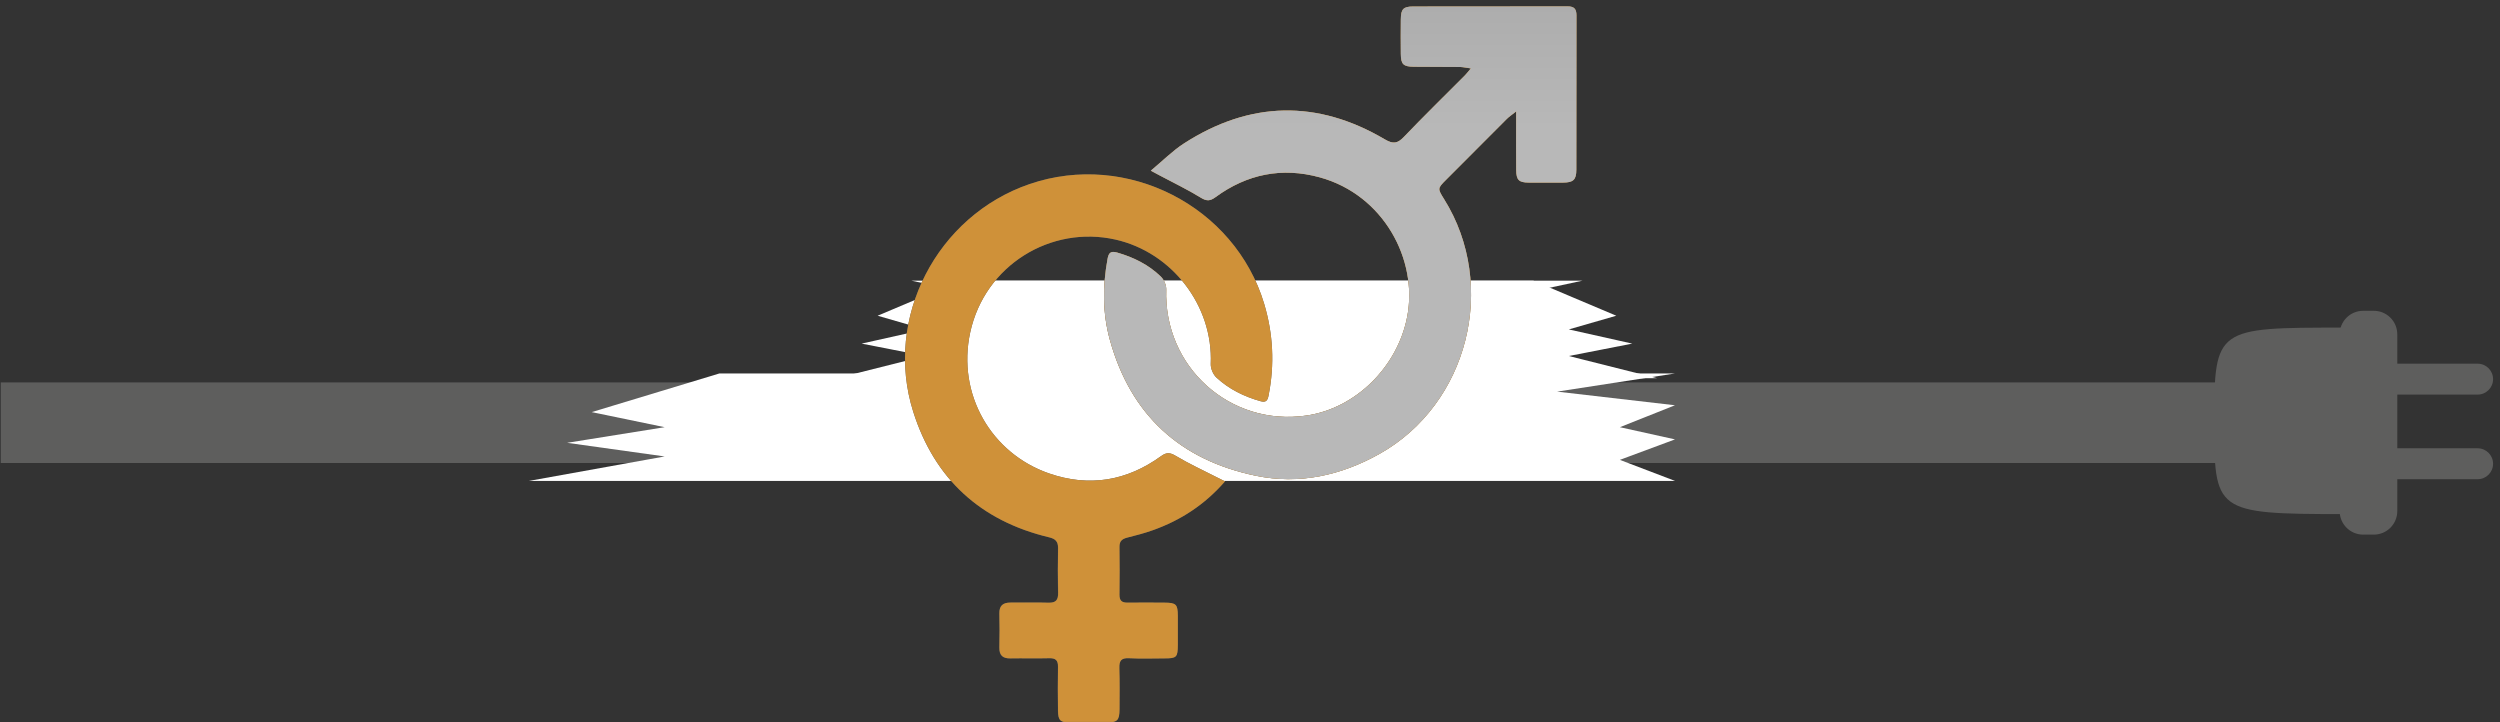
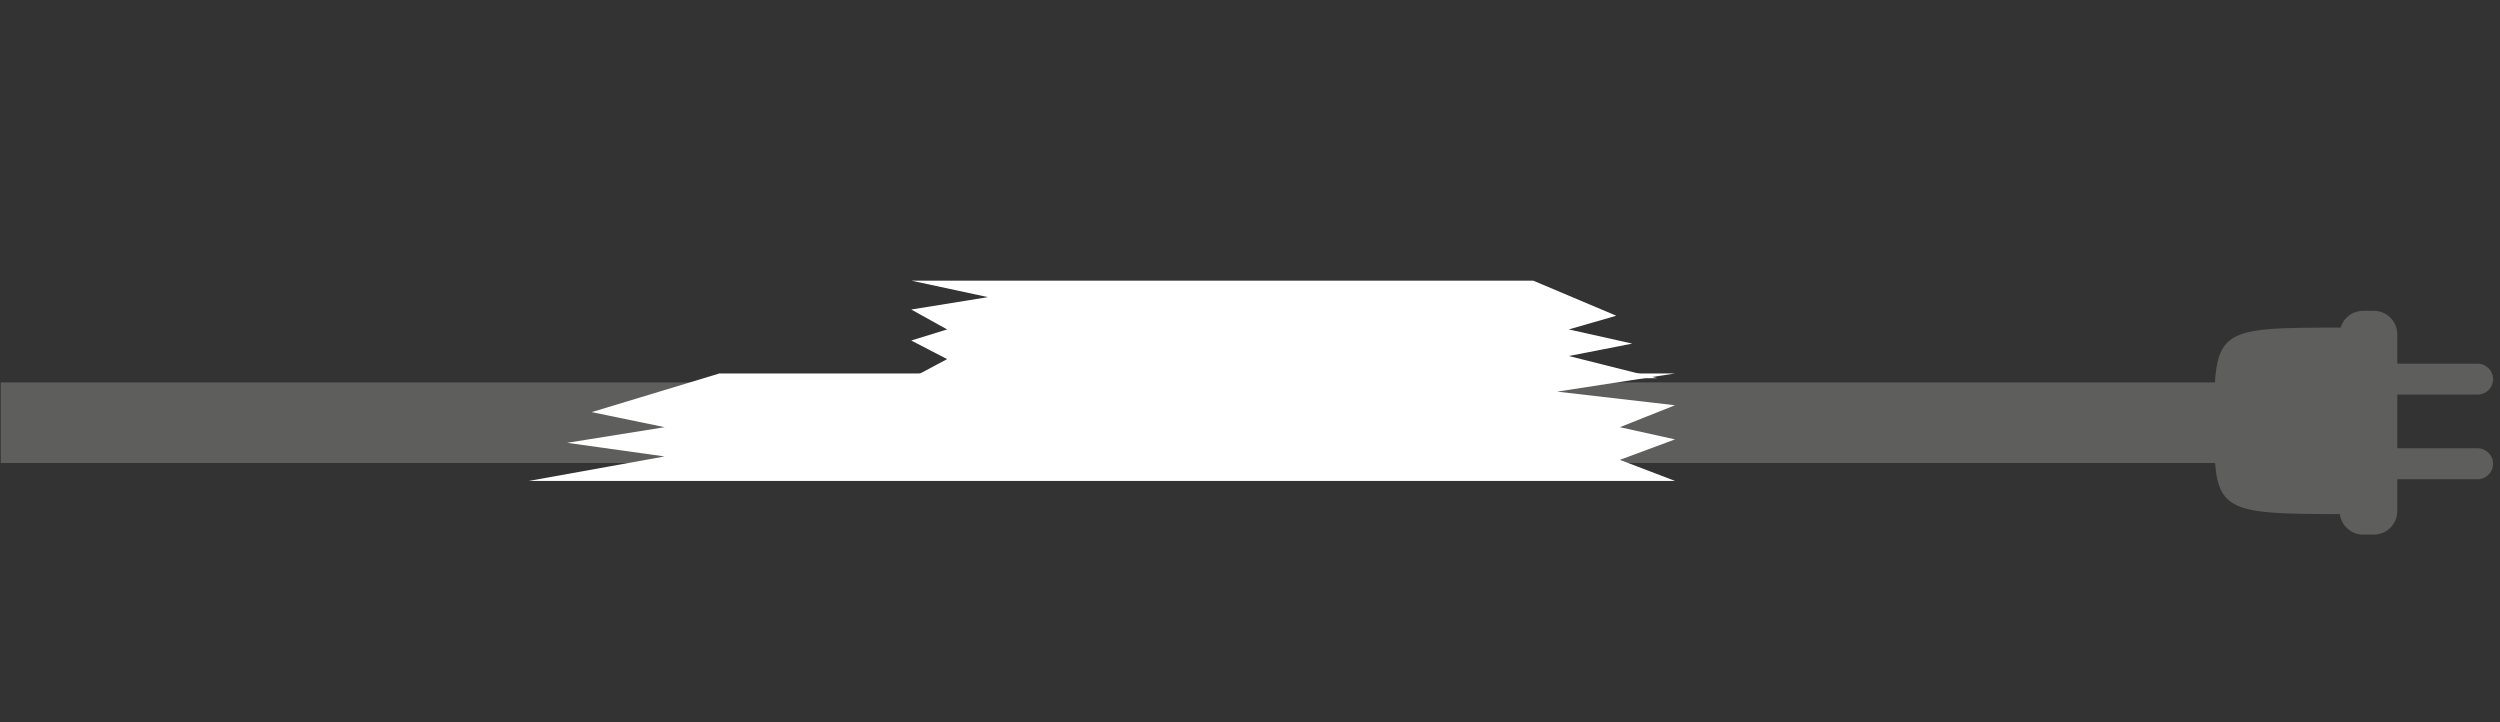
<svg xmlns="http://www.w3.org/2000/svg" width="263" height="76" viewBox="0 0 263 76" fill="none">
  <rect x="0" y="0" width="263" height="76" fill="#333333" stroke="none" />
  <g clip-path="url(#clip0)">
-     <path d="M101.064 29.523L92.326 33.215L97.32 34.655L90.644 36.148L97.32 37.452L88.032 39.788H166.495L162.72 37.779L166.495 35.822L162.72 34.655L166.495 32.561L158.423 31.258L166.495 29.523H101.064Z" fill="white" />
    <path d="M161.294 29.523L170.032 33.215L165.038 34.655L171.714 36.148L165.038 37.452L174.326 39.788H95.863L99.638 37.779L95.863 35.822L99.638 34.655L95.863 32.561L103.935 31.258L95.863 29.523H161.294Z" fill="white" />
    <path d="M235.547 40.23H0.081V48.707H235.547V40.23Z" fill="#5E5E5D" />
    <path d="M75.674 39.289L62.248 43.354L69.922 44.94L59.663 46.584L69.922 48.019L55.651 50.591H176.209L170.41 48.378L176.209 46.224L170.41 44.94L176.209 42.634L163.808 41.199L176.209 39.289H75.674Z" fill="white" />
    <g clip-path="url(#clip1)">
      <path d="M244.293 47.161C243.398 47.161 242.671 47.889 242.671 48.787C242.671 49.684 243.398 50.412 244.293 50.412H260.65C261.545 50.412 262.272 49.684 262.272 48.787C262.272 47.889 261.545 47.161 260.65 47.161H244.293Z" fill="#5E5E5D" />
      <path d="M244.293 38.26C243.398 38.26 242.671 38.988 242.671 39.885C242.671 40.783 243.398 41.511 244.293 41.511H260.65C261.545 41.511 262.272 40.783 262.272 39.885C262.272 38.988 261.545 38.26 260.65 38.26H244.293Z" fill="#5E5E5D" />
      <path d="M251.942 38.584C251.47 38.584 251.085 38.863 251.085 39.209C251.085 39.556 251.47 39.835 251.942 39.835H260.583C261.056 39.835 261.44 39.556 261.44 39.209C261.44 38.863 261.056 38.584 260.583 38.584H251.942Z" fill="#5E5E5D" />
      <path d="M251.942 47.529C251.47 47.529 251.085 47.809 251.085 48.155C251.085 48.501 251.47 48.781 251.942 48.781H260.583C261.056 48.781 261.44 48.501 261.44 48.155C261.44 47.809 261.056 47.529 260.583 47.529H251.942Z" fill="#5E5E5D" />
      <path d="M233.919 41.306V47.239C229.895 47.239 229.895 47.166 229.895 44.272C229.895 41.306 229.959 41.306 233.919 41.306Z" fill="#5E5E5D" />
      <path d="M246.537 34.465V54.082C232.941 54.082 232.941 53.844 232.941 44.275C232.941 34.465 233.159 34.465 246.537 34.465Z" fill="#5E5E5D" />
      <path d="M247.728 50.75V53.298C235.718 53.298 234.317 53.107 234.154 46.468C234.789 50.614 237.354 50.75 247.728 50.75Z" fill="#5E5E5D" />
-       <path d="M233.839 41.37C234.115 35.177 235.906 35.172 247.382 35.172V38.988C238.561 38.985 235.154 38.988 233.839 41.37Z" fill="#5E5E5D" />
      <path d="M246.133 53.766C246.133 55.134 247.239 56.242 248.604 56.242H249.723C251.088 56.242 252.194 55.134 252.194 53.766V35.172C252.194 33.803 251.088 32.696 249.723 32.696H248.604C247.239 32.696 246.133 33.803 246.133 35.172V53.766Z" fill="#5E5E5D" />
      <path d="M248.712 33.2H249.612C250.71 33.2 251.599 34.092 251.599 35.191V37.351C251.599 36.252 250.71 35.36 249.612 35.36H248.712C247.614 35.36 246.725 36.252 246.725 37.351V35.191C246.727 34.092 247.614 33.2 248.712 33.2Z" fill="#5E5E5D" />
      <path d="M248.731 53.982H249.599C250.654 53.982 251.508 53.126 251.508 52.068V53.672C251.508 54.73 250.654 55.586 249.599 55.586H248.731C247.675 55.586 246.821 54.73 246.821 53.672V52.068C246.821 53.123 247.675 53.982 248.731 53.982Z" fill="#5E5E5D" />
    </g>
    <g clip-path="url(#clip2)">
      <path d="M159.499 11.72C159.499 12.266 159.499 12.546 159.499 12.826C159.499 14.509 159.493 16.193 159.505 17.883C159.517 18.939 159.783 19.201 160.815 19.207C162.021 19.213 163.232 19.213 164.438 19.207C165.513 19.201 165.828 18.915 165.828 17.852C165.835 12.44 165.822 7.035 165.841 1.623C165.841 0.94 165.6 0.672 164.914 0.672C159.493 0.685 154.072 0.672 148.651 0.685C147.618 0.685 147.377 0.958 147.365 2.039C147.353 3.251 147.353 4.462 147.365 5.674C147.377 6.761 147.618 7.01 148.743 7.022C150.363 7.041 151.982 7.029 153.602 7.047C153.923 7.053 154.245 7.128 154.733 7.196C154.436 7.544 154.282 7.756 154.103 7.936C151.958 10.092 149.782 12.21 147.686 14.404C147.019 15.106 146.555 15.174 145.69 14.665C138.581 10.471 131.504 10.614 124.562 15.081C123.351 15.864 122.312 16.92 121.07 17.952C121.564 18.219 121.818 18.355 122.071 18.486C123.493 19.244 124.952 19.952 126.33 20.791C126.948 21.17 127.307 21.151 127.875 20.735C131.189 18.306 134.873 17.56 138.835 18.648C145.572 20.493 149.201 27.334 148.039 33.33C147.031 38.542 142.667 42.96 137.419 43.718C129.384 44.88 122.405 38.58 122.683 30.447C122.695 29.993 122.442 29.409 122.108 29.092C120.816 27.843 119.24 27.073 117.516 26.57C116.799 26.364 116.619 26.644 116.508 27.234C115.983 30.092 115.976 32.932 116.755 35.753C118.95 43.669 124.167 48.391 132.091 50.043C136.677 51 141.066 50.012 145.121 47.744C154.449 42.519 157.589 30.049 151.921 20.965C151.21 19.828 151.21 19.828 152.131 18.902C154.257 16.771 156.377 14.64 158.51 12.509C158.745 12.279 159.029 12.099 159.499 11.72ZM128.871 50.64C128.5 50.453 128.24 50.329 127.987 50.199C126.553 49.465 125.075 48.788 123.697 47.962C123.091 47.602 122.726 47.564 122.152 47.98C118.535 50.603 114.573 51.267 110.351 49.801C104.294 47.701 100.647 41.494 102.069 34.957C103.602 27.899 110.555 23.674 117.342 25.203C123.283 26.538 127.634 32.137 127.369 38.282C127.35 38.76 127.616 39.394 127.968 39.717C129.285 40.935 130.867 41.711 132.592 42.202C133.185 42.37 133.352 42.146 133.457 41.587C134.1 38.331 133.939 35.119 132.987 31.95C129.897 21.673 118.529 15.876 108.33 19.356C98.545 22.692 92.951 33.466 96.073 43.321C98.31 50.373 103.144 54.803 110.358 56.53C111.007 56.685 111.316 56.965 111.297 57.667C111.266 59.233 111.26 60.799 111.303 62.371C111.322 63.135 111.062 63.433 110.283 63.408C108.961 63.365 107.632 63.402 106.309 63.396C105.524 63.389 105.104 63.706 105.122 64.558C105.153 65.738 105.153 66.925 105.122 68.106C105.104 68.938 105.468 69.286 106.29 69.267C107.644 69.243 109.004 69.292 110.358 69.249C111.044 69.23 111.31 69.466 111.291 70.162C111.26 71.697 111.272 73.238 111.291 74.772C111.303 75.797 111.532 76.009 112.564 76.015C113.832 76.021 115.099 76.021 116.366 76.015C117.54 76.009 117.757 75.797 117.763 74.617C117.769 73.169 117.788 71.722 117.744 70.274C117.726 69.528 117.936 69.205 118.739 69.249C120 69.311 121.274 69.267 122.541 69.267C123.765 69.261 123.888 69.137 123.895 67.876C123.901 66.838 123.901 65.806 123.895 64.769C123.888 63.576 123.715 63.408 122.491 63.402C121.193 63.396 119.902 63.383 118.603 63.402C118.01 63.408 117.75 63.197 117.757 62.576C117.781 60.892 117.781 59.208 117.757 57.518C117.75 56.922 118.047 56.692 118.573 56.561C119.481 56.331 120.396 56.095 121.28 55.778C124.198 54.734 126.719 53.113 128.871 50.64Z" fill="#5E5E5D" />
      <path d="M159.501 11.72C159.031 12.099 158.747 12.279 158.518 12.509C156.385 14.634 154.265 16.765 152.139 18.902C151.218 19.828 151.218 19.828 151.929 20.965C157.597 30.049 154.457 42.519 145.129 47.744C141.074 50.019 136.686 51.006 132.099 50.043C124.175 48.391 118.958 43.675 116.763 35.753C115.985 32.932 115.991 30.092 116.516 27.234C116.627 26.644 116.807 26.364 117.524 26.569C119.254 27.067 120.824 27.843 122.116 29.092C122.444 29.409 122.704 29.993 122.691 30.447C122.407 38.58 129.379 44.88 137.415 43.724C142.663 42.966 147.021 38.549 148.034 33.336C149.196 27.34 145.562 20.499 138.83 18.654C134.868 17.566 131.184 18.312 127.871 20.741C127.302 21.158 126.938 21.176 126.326 20.797C124.954 19.952 123.495 19.25 122.067 18.492C121.813 18.355 121.566 18.219 121.066 17.958C122.308 16.926 123.346 15.87 124.558 15.087C131.499 10.62 138.583 10.471 145.692 14.665C146.557 15.174 147.021 15.106 147.688 14.404C149.79 12.21 151.966 10.085 154.104 7.936C154.284 7.756 154.438 7.544 154.735 7.196C154.247 7.128 153.925 7.053 153.604 7.047C151.984 7.029 150.365 7.041 148.745 7.022C147.62 7.01 147.379 6.761 147.367 5.674C147.354 4.462 147.354 3.251 147.367 2.039C147.379 0.958 147.62 0.691 148.653 0.685C154.074 0.672 159.494 0.685 164.915 0.672C165.602 0.672 165.843 0.94 165.843 1.623C165.83 7.035 165.843 12.44 165.83 17.852C165.83 18.915 165.509 19.201 164.439 19.207C163.234 19.213 162.023 19.213 160.817 19.207C159.785 19.201 159.513 18.939 159.507 17.883C159.488 16.199 159.501 14.516 159.501 12.826C159.501 12.546 159.501 12.266 159.501 11.72Z" fill="#CF9139" />
      <path d="M159.501 11.72C159.031 12.099 158.747 12.279 158.518 12.509C156.385 14.634 154.265 16.765 152.139 18.902C151.218 19.828 151.218 19.828 151.929 20.965C157.597 30.049 154.457 42.519 145.129 47.744C141.074 50.019 136.686 51.006 132.099 50.043C124.175 48.391 118.958 43.675 116.763 35.753C115.985 32.932 115.991 30.092 116.516 27.234C116.627 26.644 116.807 26.364 117.524 26.569C119.254 27.067 120.824 27.843 122.116 29.092C122.444 29.409 122.704 29.993 122.691 30.447C122.407 38.58 129.379 44.88 137.415 43.724C142.663 42.966 147.021 38.549 148.034 33.336C149.196 27.34 145.562 20.499 138.83 18.654C134.868 17.566 131.184 18.312 127.871 20.741C127.302 21.158 126.938 21.176 126.326 20.797C124.954 19.952 123.495 19.25 122.067 18.492C121.813 18.355 121.566 18.219 121.066 17.958C122.308 16.926 123.346 15.87 124.558 15.087C131.499 10.62 138.583 10.471 145.692 14.665C146.557 15.174 147.021 15.106 147.688 14.404C149.79 12.21 151.966 10.085 154.104 7.936C154.284 7.756 154.438 7.544 154.735 7.196C154.247 7.128 153.925 7.053 153.604 7.047C151.984 7.029 150.365 7.041 148.745 7.022C147.62 7.01 147.379 6.761 147.367 5.674C147.354 4.462 147.354 3.251 147.367 2.039C147.379 0.958 147.62 0.691 148.653 0.685C154.074 0.672 159.494 0.685 164.915 0.672C165.602 0.672 165.843 0.94 165.843 1.623C165.83 7.035 165.843 12.44 165.83 17.852C165.83 18.915 165.509 19.201 164.439 19.207C163.234 19.213 162.023 19.213 160.817 19.207C159.785 19.201 159.513 18.939 159.507 17.883C159.488 16.199 159.501 14.516 159.501 12.826C159.501 12.546 159.501 12.266 159.501 11.72Z" fill="url(#paint0_linear)" />
      <path d="M128.872 50.64C126.721 53.113 124.199 54.734 121.294 55.772C120.41 56.089 119.496 56.325 118.587 56.555C118.061 56.692 117.765 56.915 117.771 57.512C117.789 59.196 117.796 60.879 117.771 62.569C117.765 63.191 118.024 63.402 118.618 63.396C119.916 63.377 121.208 63.389 122.506 63.396C123.73 63.402 123.903 63.576 123.909 64.763C123.915 65.8 123.915 66.832 123.909 67.869C123.903 69.131 123.779 69.261 122.555 69.261C121.288 69.267 120.021 69.311 118.754 69.243C117.95 69.205 117.734 69.522 117.759 70.268C117.802 71.715 117.783 73.163 117.777 74.611C117.771 75.791 117.548 76.002 116.38 76.009C115.113 76.015 113.846 76.015 112.579 76.009C111.546 76.002 111.318 75.791 111.305 74.766C111.287 73.231 111.274 71.691 111.305 70.156C111.318 69.46 111.058 69.224 110.372 69.243C109.018 69.28 107.658 69.236 106.305 69.261C105.483 69.28 105.118 68.932 105.136 68.099C105.161 66.919 105.167 65.732 105.136 64.551C105.112 63.7 105.532 63.383 106.323 63.389C107.646 63.396 108.975 63.365 110.298 63.402C111.077 63.427 111.336 63.122 111.318 62.364C111.281 60.799 111.281 59.233 111.312 57.661C111.324 56.959 111.021 56.679 110.372 56.524C103.146 54.803 98.312 50.373 96.075 43.321C92.953 33.466 98.547 22.692 108.332 19.356C118.531 15.876 129.899 21.673 132.989 31.95C133.941 35.119 134.102 38.331 133.459 41.587C133.348 42.14 133.187 42.364 132.594 42.202C130.863 41.718 129.28 40.941 127.97 39.717C127.618 39.394 127.346 38.76 127.37 38.282C127.636 32.143 123.285 26.545 117.344 25.203C110.564 23.674 103.61 27.893 102.071 34.957C100.649 41.494 104.302 47.695 110.353 49.801C114.575 51.267 118.537 50.602 122.153 47.98C122.728 47.564 123.093 47.595 123.699 47.962C125.083 48.788 126.555 49.465 127.989 50.199C128.242 50.329 128.502 50.453 128.872 50.64Z" fill="#CF9139" />
    </g>
  </g>
  <defs>
    <linearGradient id="paint0_linear" x1="140.997" y1="-49.359" x2="140.997" y2="27.602" gradientUnits="userSpaceOnUse">
      <stop stop-color="#828282" />
      <stop offset="0.817" stop-color="#B8B8B8" />
    </linearGradient>
    <clipPath id="clip0">
      <rect width="262.779" height="75.276" fill="white" transform="translate(0.081 0.672)" />
    </clipPath>
    <clipPath id="clip1">
      <rect width="32.377" height="23.547" fill="white" transform="translate(229.895 32.696)" />
    </clipPath>
    <clipPath id="clip2">
-       <rect width="70.639" height="75.349" fill="white" transform="translate(95.209 0.672)" />
-     </clipPath>
+       </clipPath>
  </defs>
</svg>